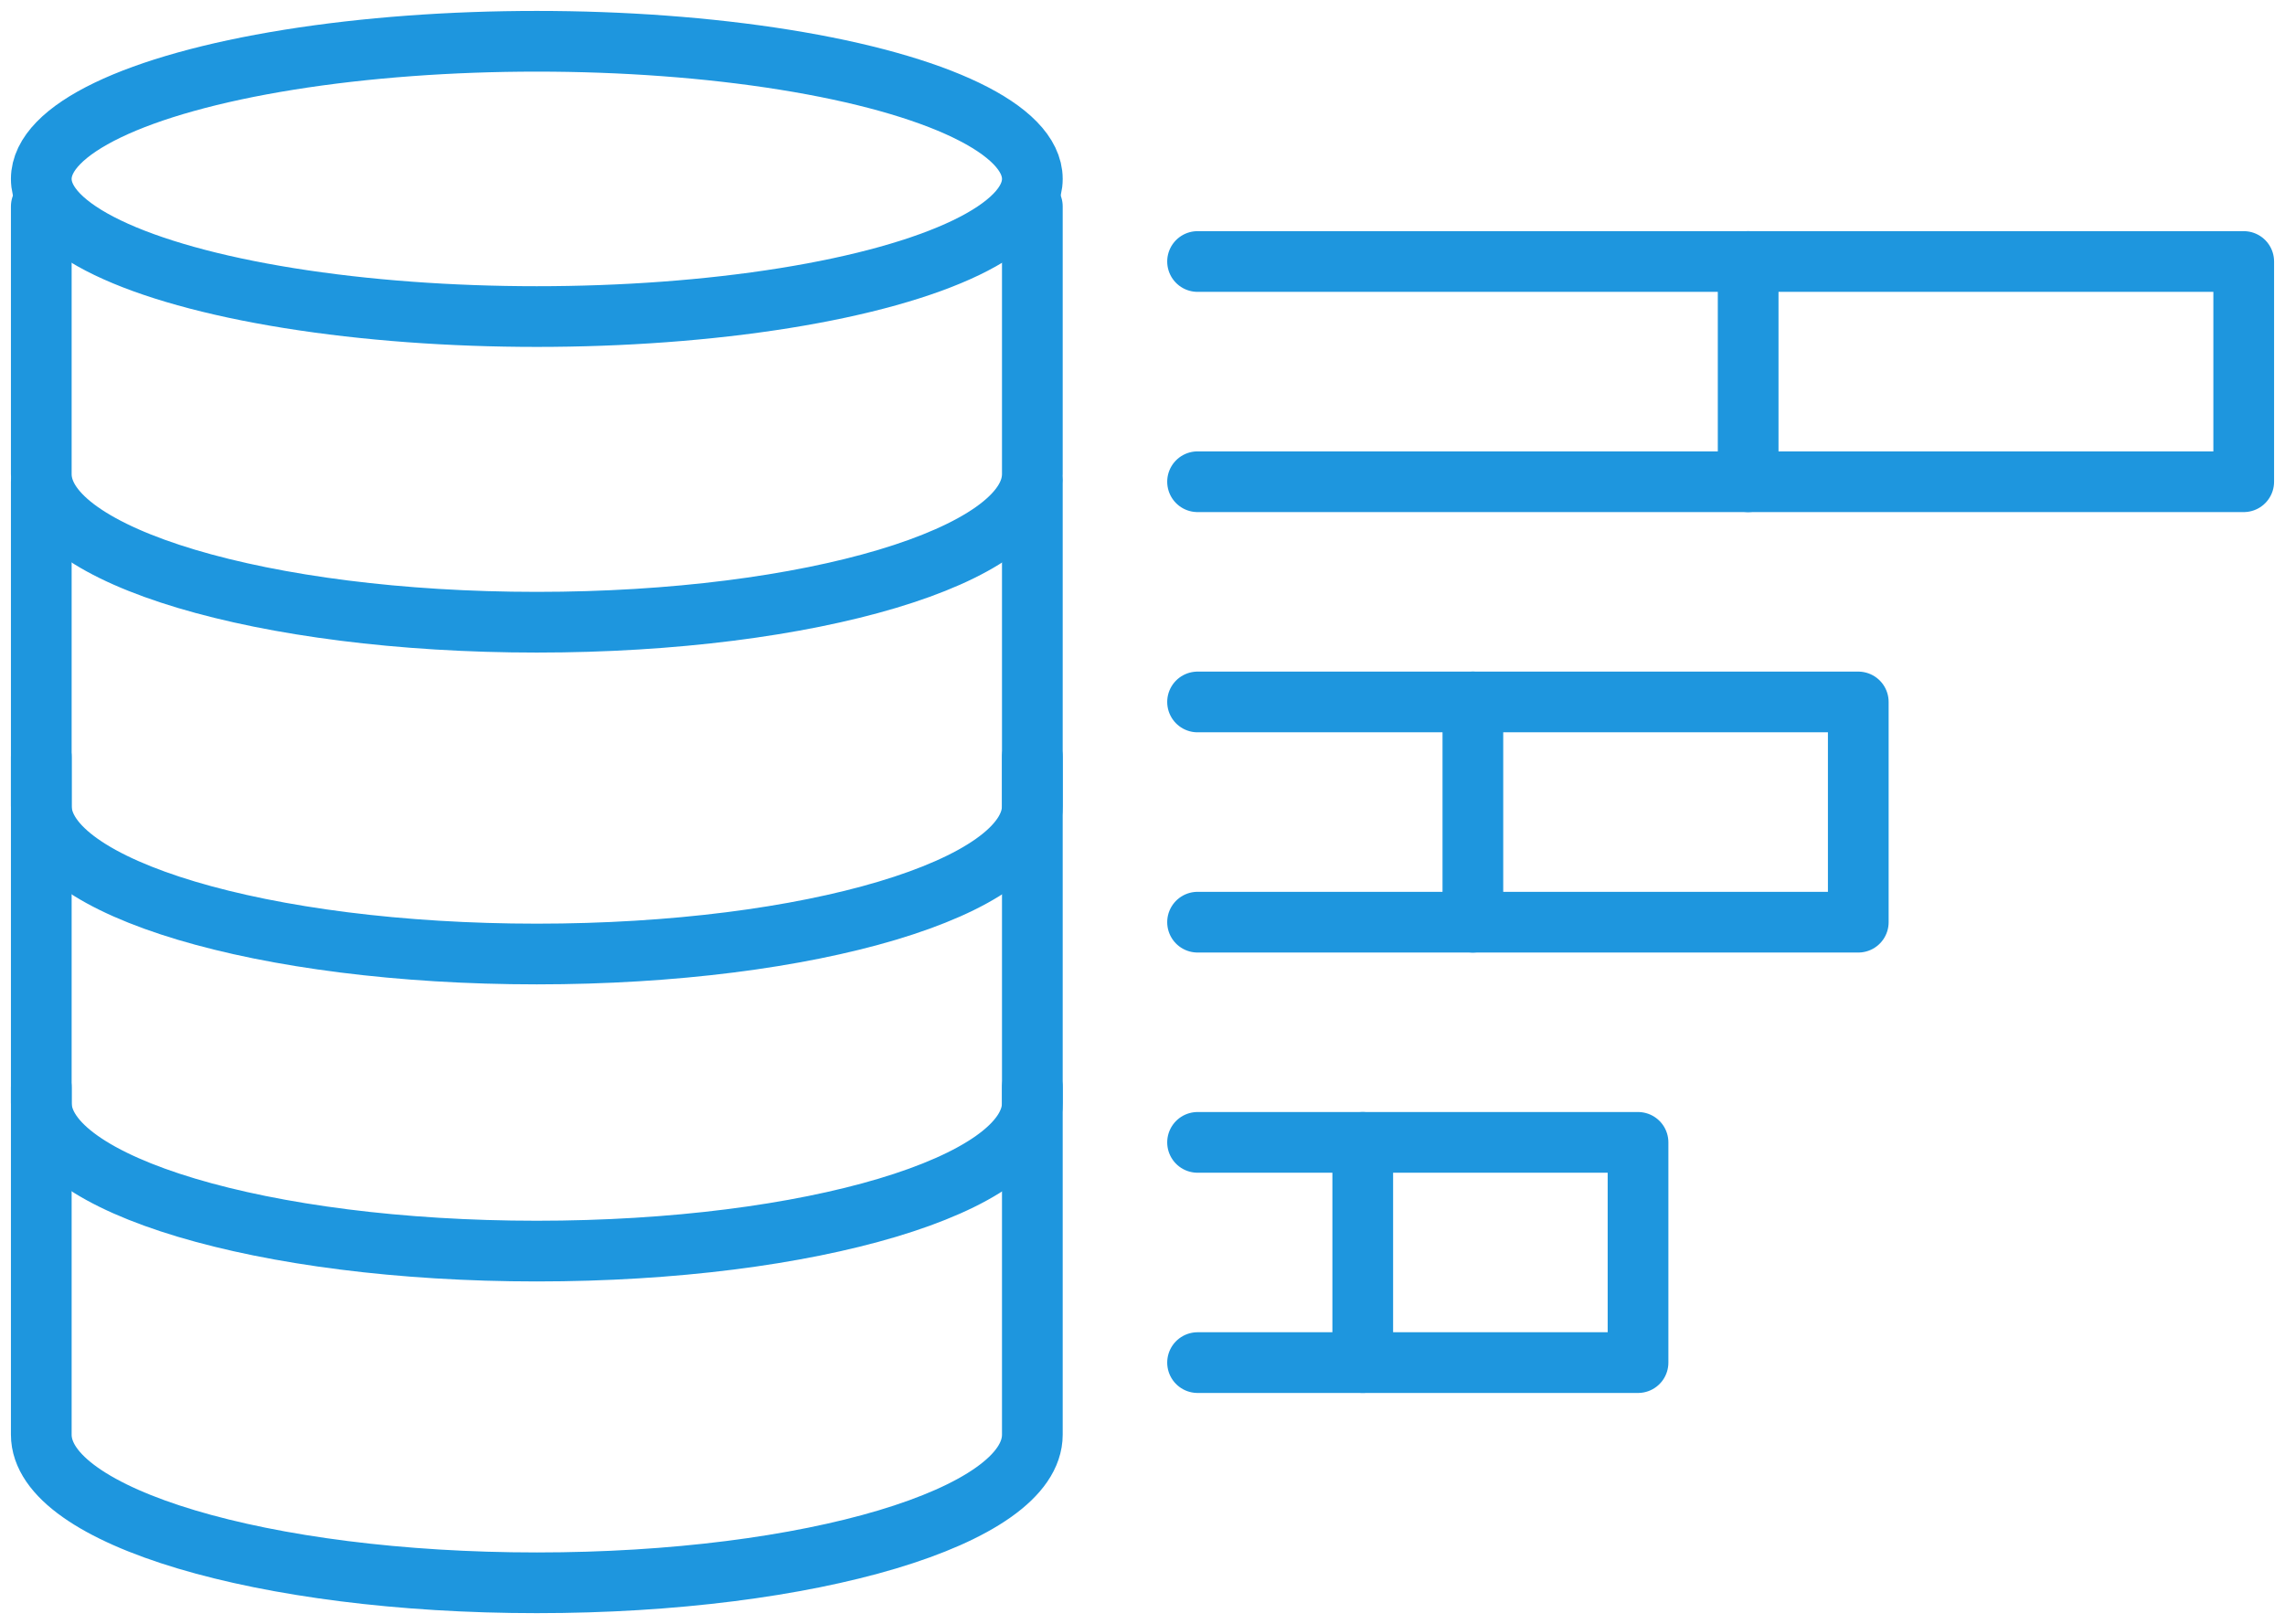
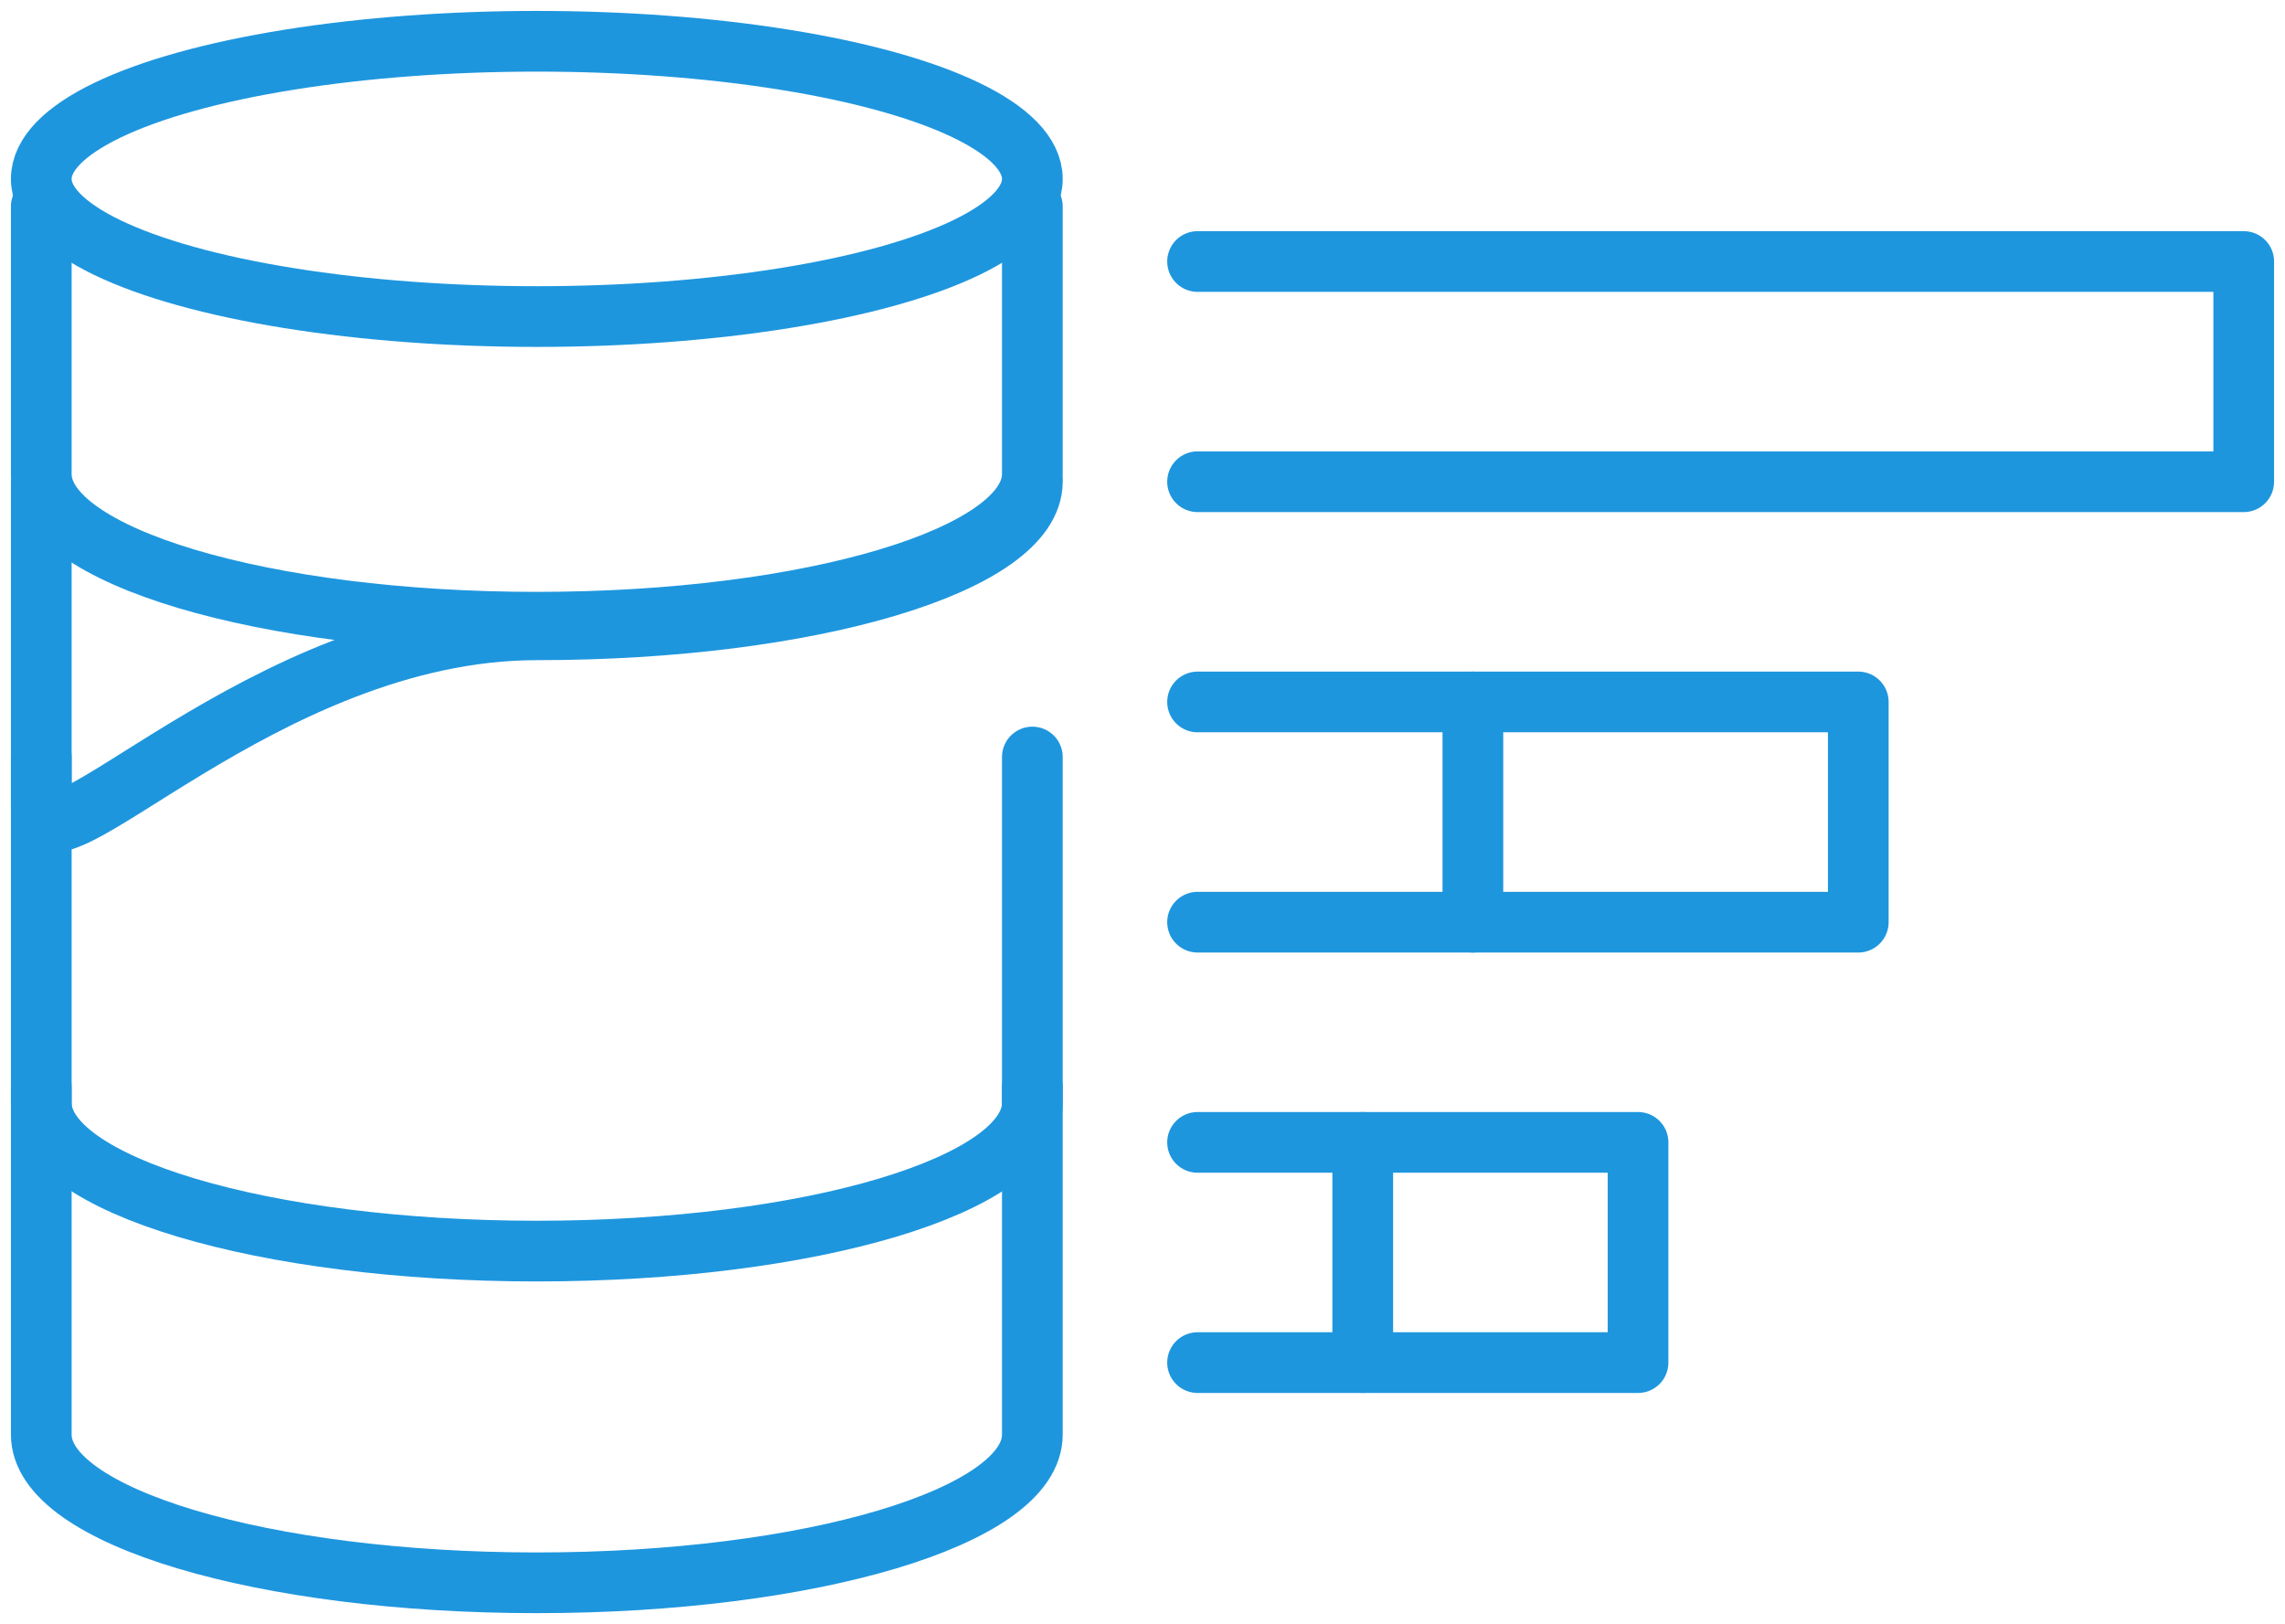
<svg xmlns="http://www.w3.org/2000/svg" width="75.278" height="53.511" viewBox="0 0 75.278 53.511">
  <defs>
    <clipPath id="a">
      <rect width="75.278" height="53.511" fill="none" stroke="#1e96de" stroke-width="2" />
    </clipPath>
  </defs>
  <g clip-path="url(#a)">
    <path d="M21.75,4.75H56.215v7.256H21.75" transform="translate(17.703 3.866)" fill="none" stroke="#1e96de" stroke-linecap="round" stroke-linejoin="round" stroke-width="2" />
  </g>
  <path d="M21.75,12.75H43.517v7.256H21.75" transform="translate(17.703 10.378)" fill="none" stroke="#1e96de" stroke-linecap="round" stroke-linejoin="round" stroke-width="2" />
  <path d="M21.75,20.75H36.261v7.256H21.75" transform="translate(17.703 16.889)" fill="none" stroke="#1e96de" stroke-linecap="round" stroke-linejoin="round" stroke-width="2" />
  <g clip-path="url(#a)">
    <ellipse cx="16.325" cy="4.535" rx="16.325" ry="4.535" transform="translate(1.36 1.36)" fill="none" stroke="#1e96de" stroke-linecap="round" stroke-linejoin="round" stroke-width="2" />
    <path d="M33.4,3.75v8.818c0,2.7-7.308,4.881-16.325,4.881S.75,15.263.75,12.568V3.75" transform="translate(0.61 3.052)" fill="none" stroke="#1e96de" stroke-linecap="round" stroke-linejoin="round" stroke-width="2" />
-     <path d="M33.4,8.75V19.432c0,2.7-7.308,4.879-16.325,4.879S.75,22.128.75,19.432V8.75" transform="translate(0.61 7.122)" fill="none" stroke="#1e96de" stroke-linecap="round" stroke-linejoin="round" stroke-width="2" />
+     <path d="M33.4,8.75c0,2.7-7.308,4.879-16.325,4.879S.75,22.128.75,19.432V8.75" transform="translate(0.61 7.122)" fill="none" stroke="#1e96de" stroke-linecap="round" stroke-linejoin="round" stroke-width="2" />
    <path d="M33.4,13.75v11.4c0,2.7-7.308,4.879-16.325,4.879S.75,27.841.75,25.145V13.75" transform="translate(0.61 11.192)" fill="none" stroke="#1e96de" stroke-linecap="round" stroke-linejoin="round" stroke-width="2" />
    <path d="M33.4,19.75V31.194c0,2.7-7.308,4.881-16.325,4.881S.75,33.89.75,31.194V19.75" transform="translate(0.61 16.075)" fill="none" stroke="#1e96de" stroke-linecap="round" stroke-linejoin="round" stroke-width="2" />
-     <line y2="7.256" transform="translate(57.592 8.616)" fill="none" stroke="#1e96de" stroke-linecap="round" stroke-linejoin="round" stroke-width="2" />
    <line y2="7.256" transform="translate(48.523 23.128)" fill="none" stroke="#1e96de" stroke-linecap="round" stroke-linejoin="round" stroke-width="2" />
    <line y2="7.256" transform="translate(44.895 37.639)" fill="none" stroke="#1e96de" stroke-linecap="round" stroke-linejoin="round" stroke-width="2" />
  </g>
</svg>